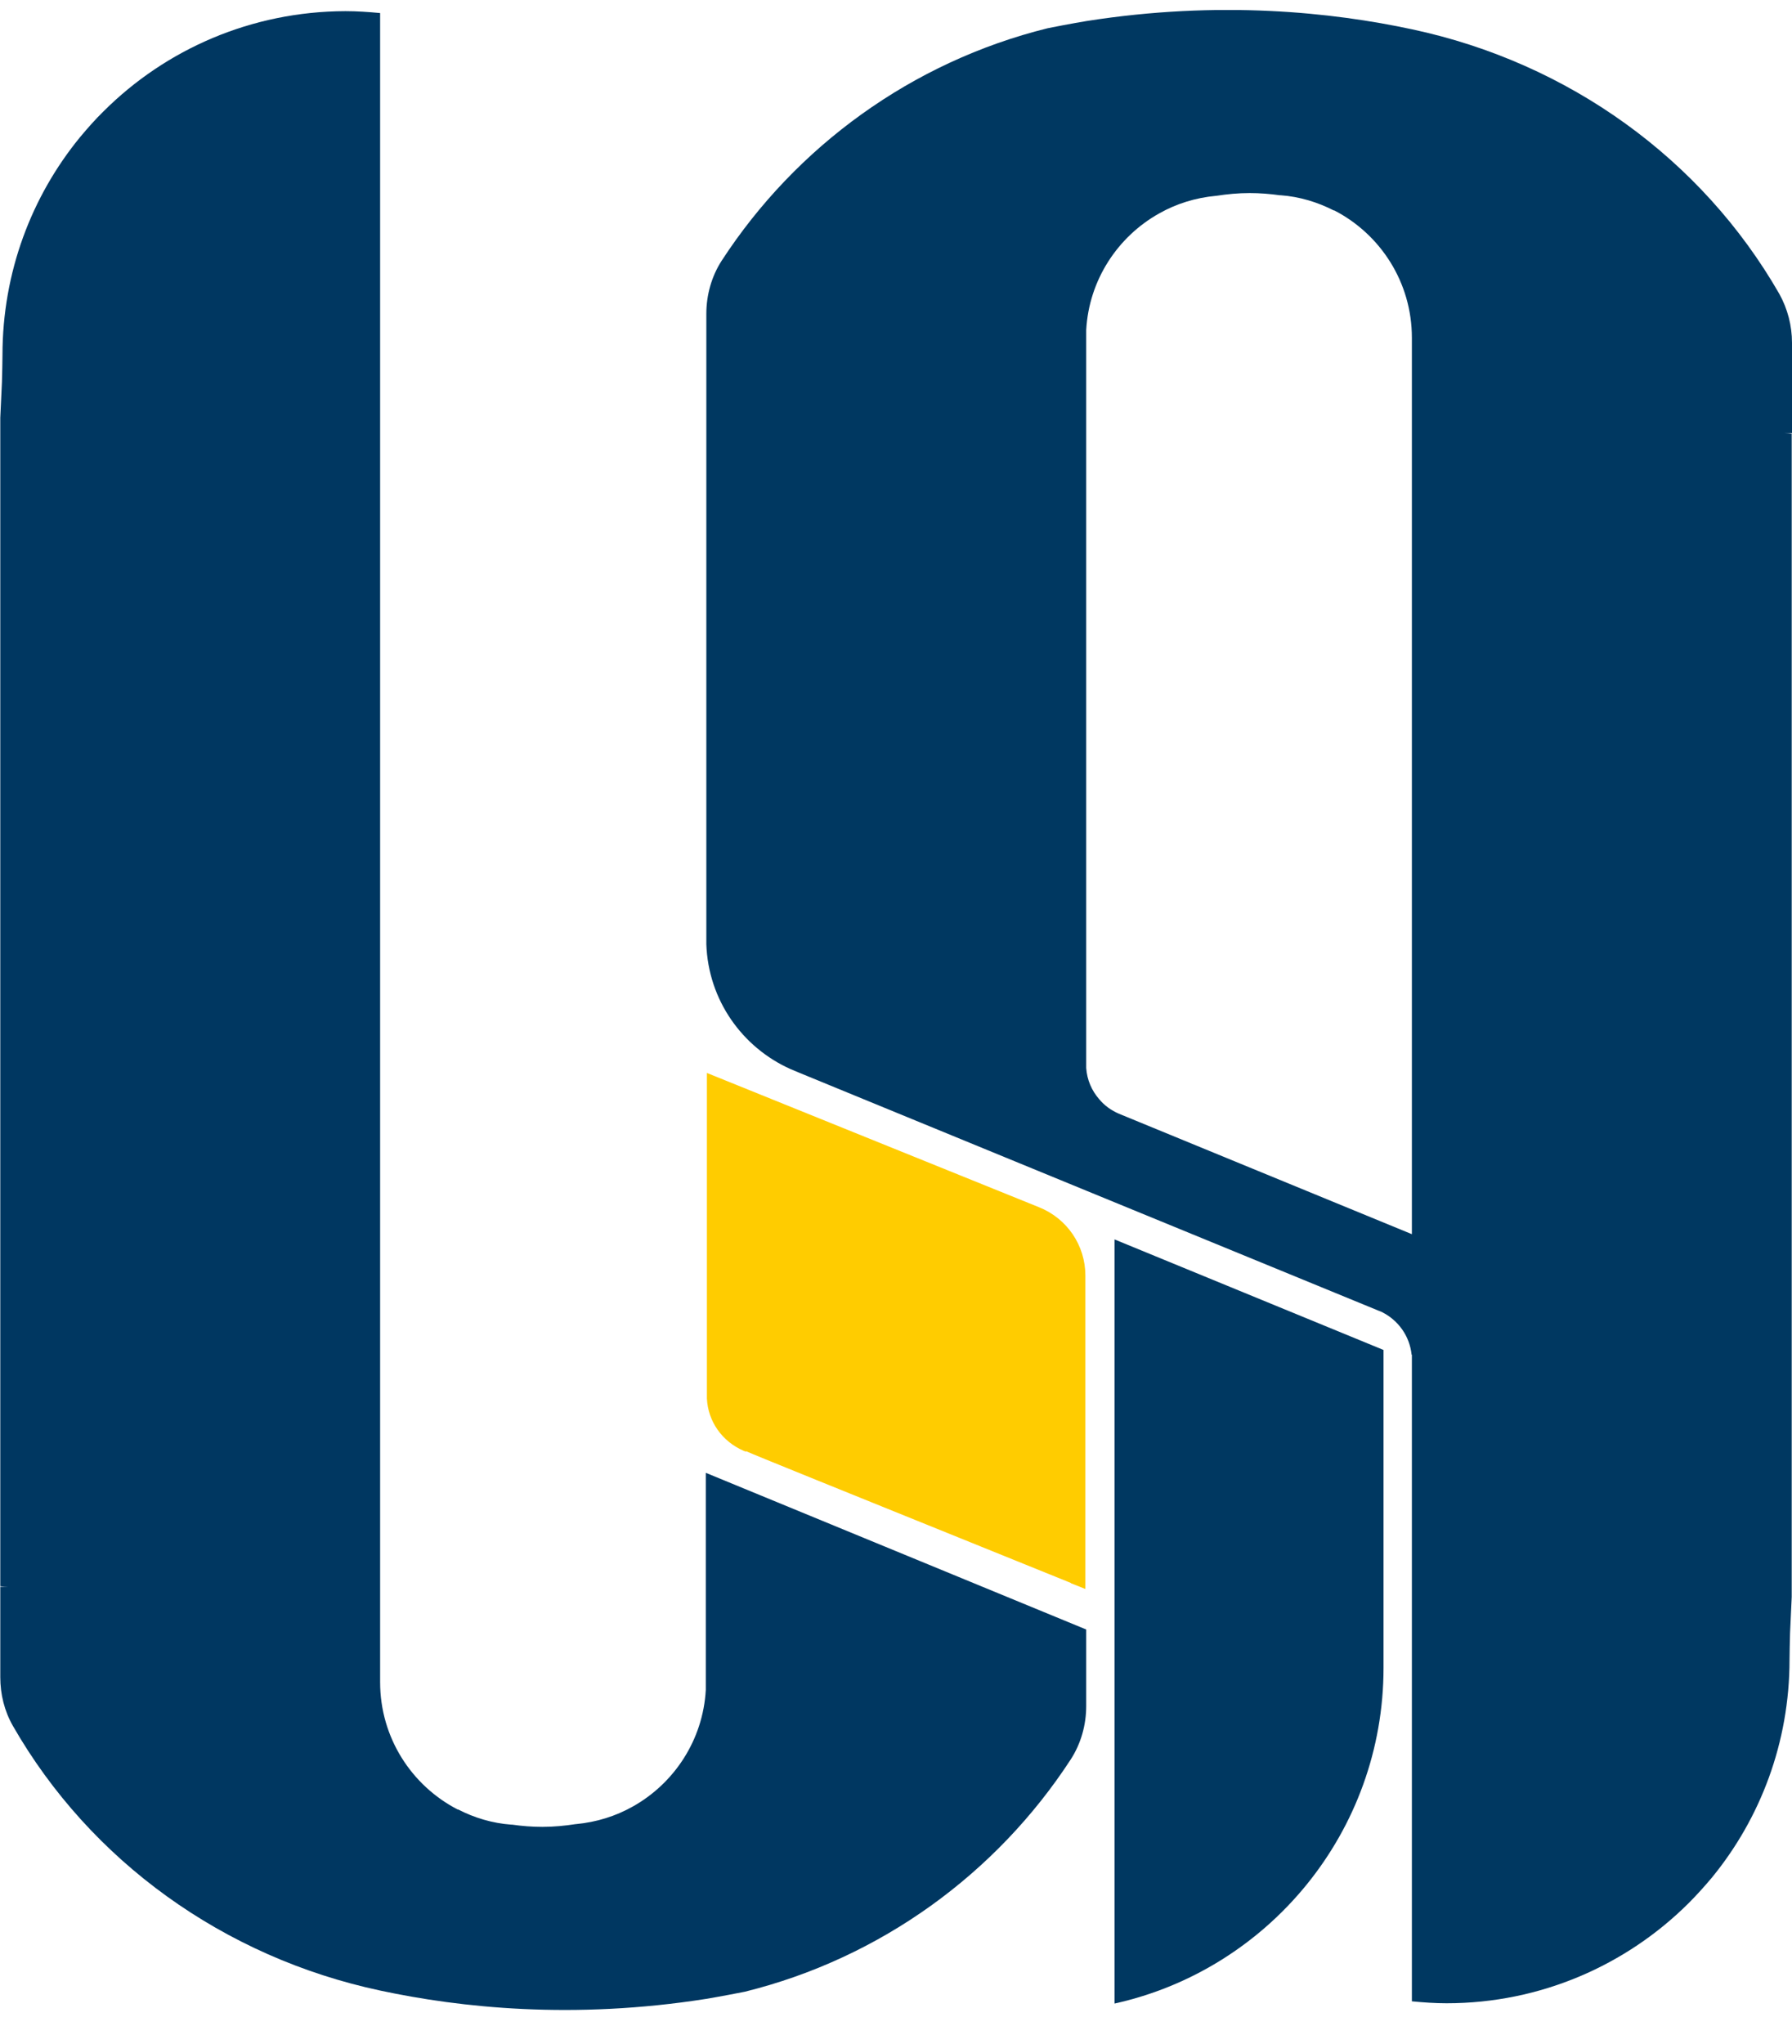
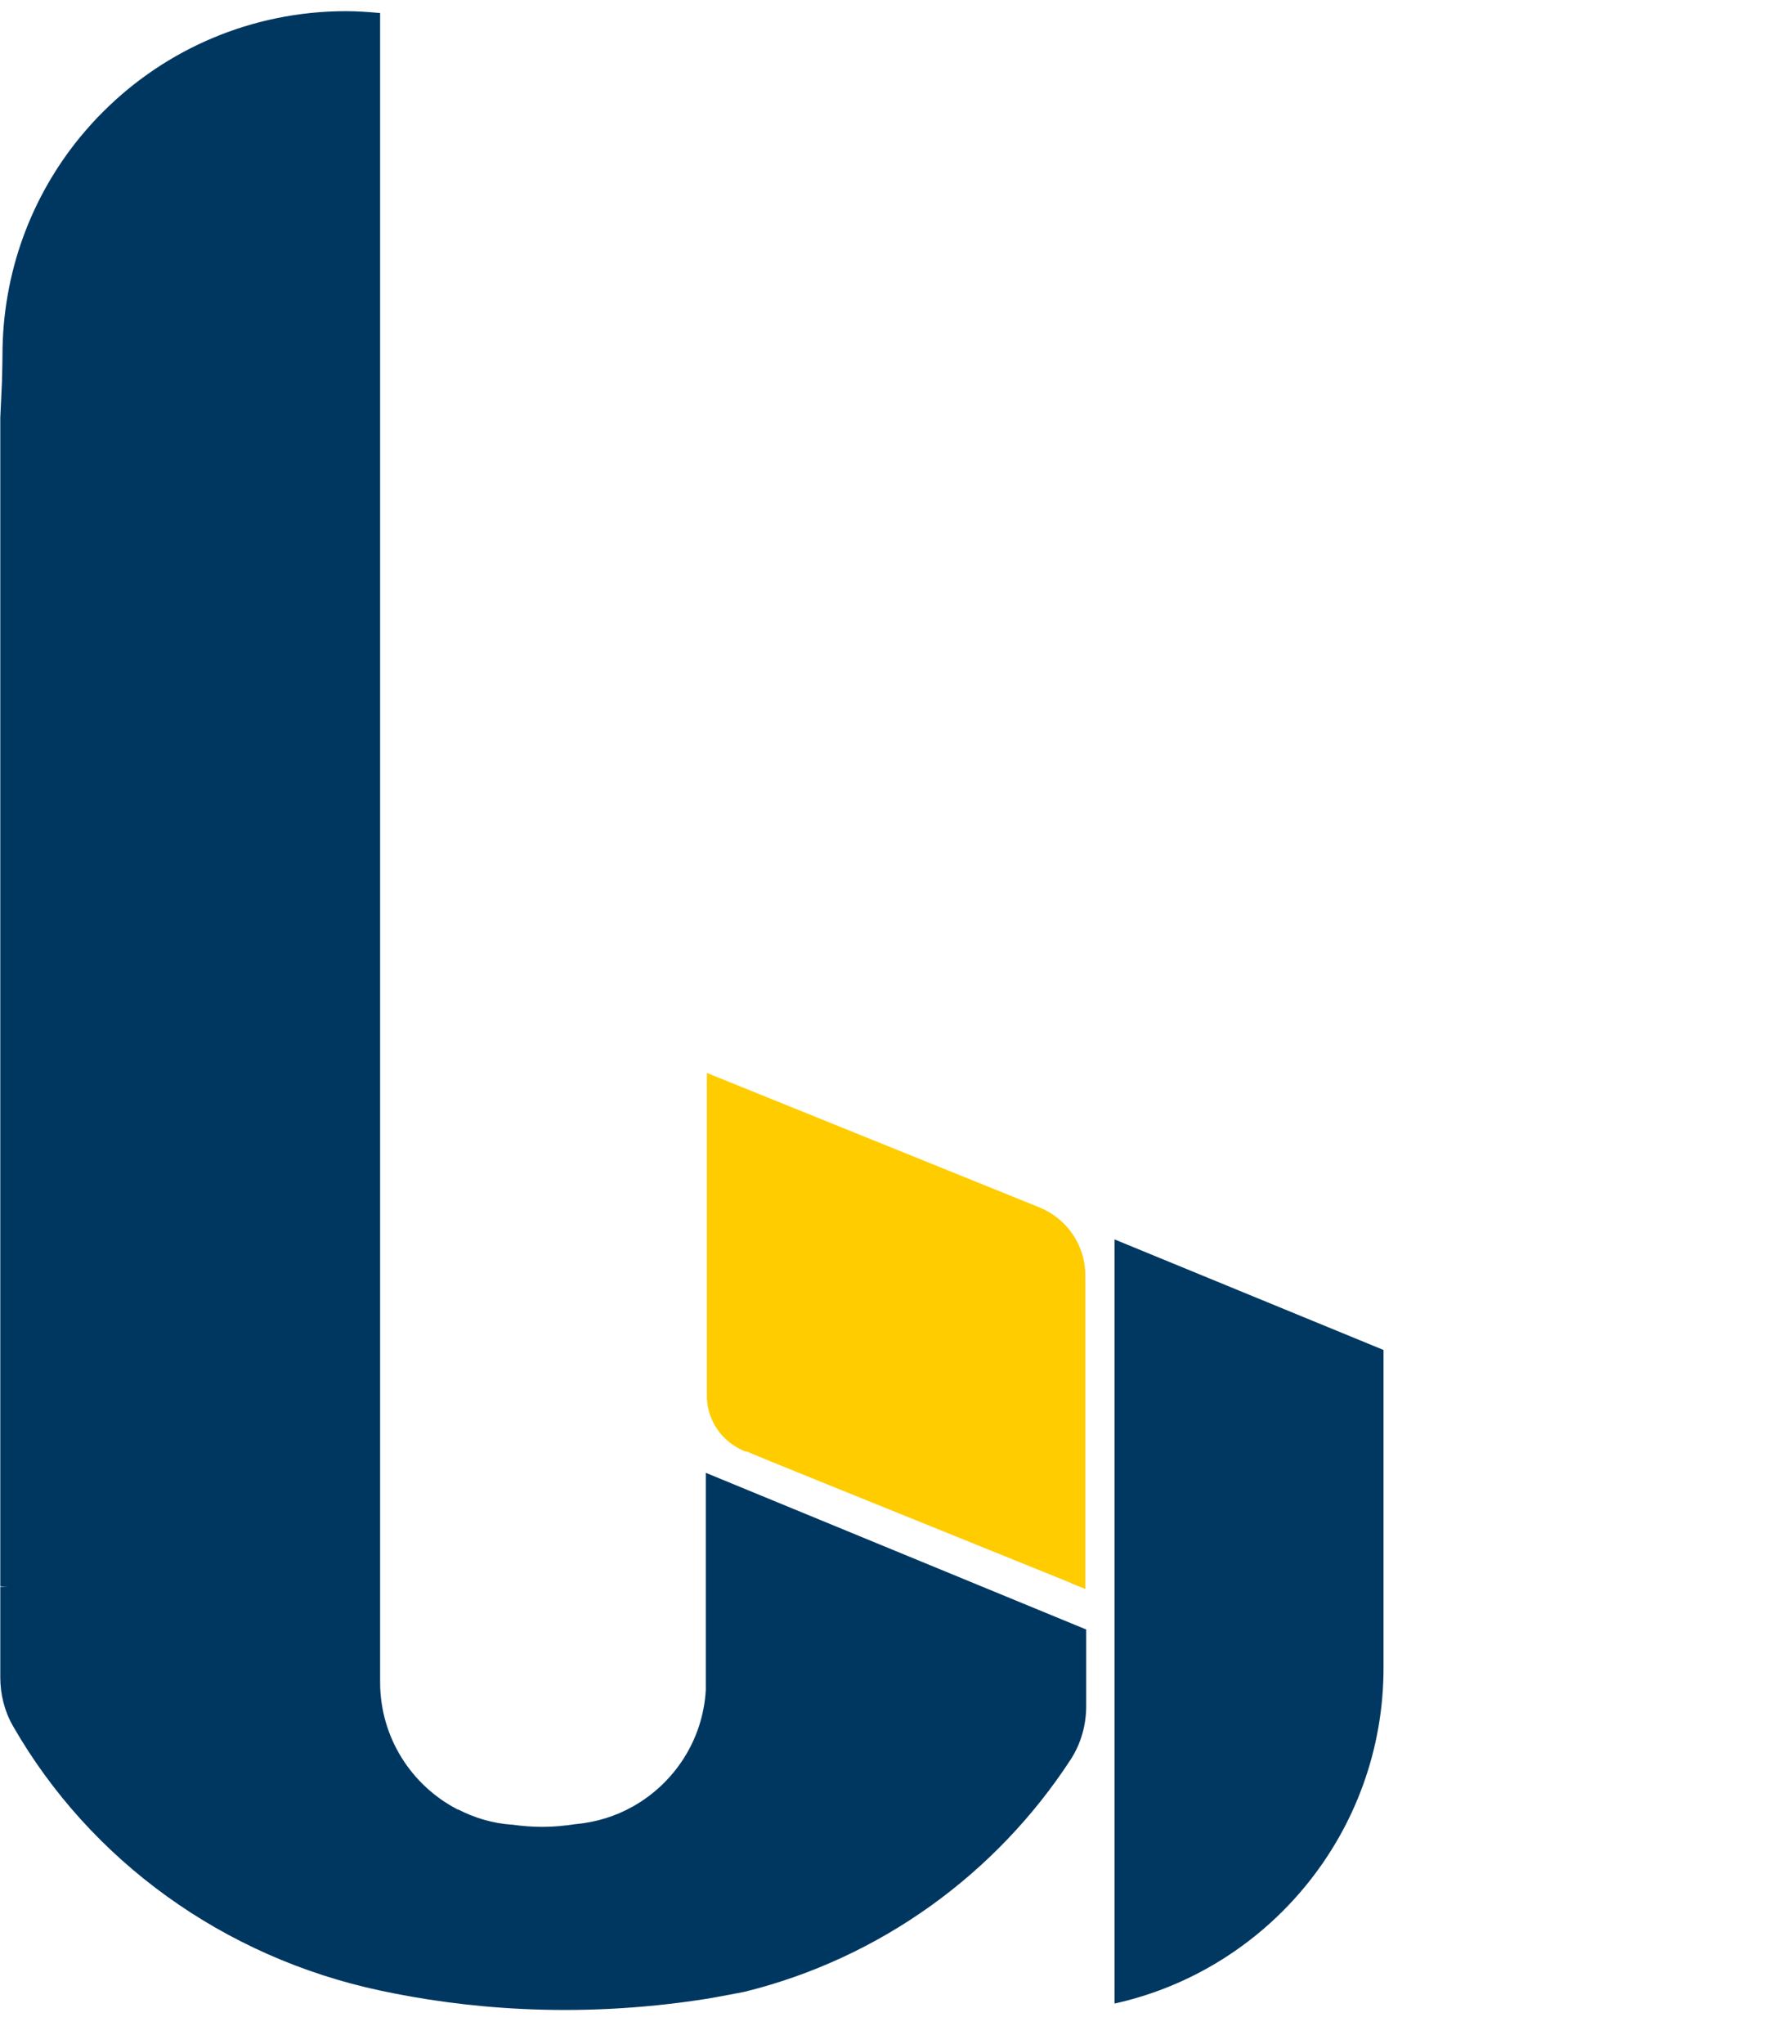
<svg xmlns="http://www.w3.org/2000/svg" width="50" height="57" viewBox="0 0 50 57" fill="none">
  <g clip-path="url(#clip0_6_38)">
    <path d="M19.693 41.075V46.663C19.693 46.74 19.693 46.817 19.693 46.894C19.693 46.971 19.693 47.047 19.693 47.124C19.616 48.523 18.811 49.73 17.659 50.376C17.183 50.645 16.646 50.814 16.071 50.868C16.071 50.868 16.071 50.868 16.063 50.868C15.764 50.914 15.449 50.945 15.134 50.945C14.843 50.945 14.566 50.922 14.29 50.883C14.29 50.883 14.275 50.883 14.267 50.883C13.738 50.845 13.231 50.691 12.786 50.461C12.786 50.461 12.778 50.461 12.771 50.461C11.489 49.799 10.606 48.462 10.606 46.909V0.364C10.284 0.334 9.962 0.311 9.639 0.311C7.007 0.318 4.62 1.379 2.893 3.101C2.663 3.324 2.448 3.57 2.241 3.816C0.883 5.469 0.069 7.59 0.069 9.904C0.069 10.096 0.061 10.373 0.054 10.657C0.031 11.157 0.008 11.649 0.008 11.649V44.234C0.077 44.242 0.146 44.249 0.215 44.249C0.184 44.249 0.154 44.249 0.123 44.249C0.084 44.249 0.046 44.249 0.008 44.249V46.771C0.008 47.247 0.123 47.716 0.361 48.131C2.517 51.89 6.24 54.581 10.614 55.511C12.84 55.987 15.986 56.326 19.701 55.742C20.031 55.688 20.76 55.549 20.783 55.542C24.574 54.604 27.805 52.244 29.877 49.062C30.161 48.623 30.307 48.101 30.307 47.578V45.441L19.701 41.075H19.693ZM1.474 44.249C1.474 44.249 1.474 44.249 1.481 44.249C1.497 44.249 1.512 44.249 1.527 44.249C1.512 44.249 1.489 44.249 1.474 44.249Z" fill="#003761" />
-     <path d="M50 12.079V9.558C50 9.081 49.877 8.612 49.647 8.197C47.49 4.438 43.768 1.748 39.401 0.818C37.176 0.341 34.029 0.003 30.315 0.587C29.985 0.641 29.256 0.779 29.233 0.787C25.441 1.725 22.21 4.085 20.138 7.267C19.854 7.705 19.708 8.228 19.708 8.751V26.192C19.708 26.238 19.708 26.285 19.708 26.331C19.762 27.891 20.714 29.213 22.057 29.813C22.134 29.844 22.218 29.882 22.295 29.913L30.307 33.203L38.473 36.554L38.572 36.593H38.565C39.01 36.816 39.332 37.254 39.386 37.777H39.394V55.81C39.716 55.841 40.038 55.864 40.361 55.864C42.993 55.864 45.38 54.796 47.107 53.081C47.337 52.851 47.552 52.613 47.759 52.367C49.117 50.714 49.931 48.592 49.931 46.286C49.931 46.094 49.939 45.817 49.946 45.533C49.969 45.033 49.992 44.534 49.992 44.534V12.095C49.931 12.087 49.862 12.079 49.793 12.079C49.823 12.079 49.854 12.079 49.885 12.079C49.923 12.079 49.962 12.079 50 12.079ZM39.394 34.417L31.22 31.058C31.005 30.966 30.814 30.828 30.668 30.651C30.46 30.413 30.33 30.113 30.307 29.782C30.307 29.759 30.307 29.736 30.307 29.713C30.307 29.698 30.307 29.682 30.307 29.667C30.307 29.628 30.307 29.59 30.307 29.552V9.665C30.307 9.588 30.307 9.512 30.307 9.435C30.307 9.358 30.307 9.281 30.307 9.204C30.384 7.805 31.189 6.598 32.341 5.953C32.816 5.684 33.354 5.514 33.929 5.461C33.929 5.461 33.929 5.461 33.937 5.461C34.236 5.414 34.543 5.384 34.866 5.384C35.157 5.384 35.434 5.407 35.71 5.445C35.718 5.445 35.725 5.445 35.733 5.445C36.262 5.484 36.761 5.637 37.214 5.868C37.214 5.868 37.222 5.868 37.229 5.868C38.511 6.529 39.394 7.867 39.394 9.419V34.41V34.417ZM48.511 12.079C48.511 12.079 48.48 12.079 48.465 12.079C48.48 12.079 48.503 12.079 48.519 12.079C48.519 12.079 48.519 12.079 48.511 12.079Z" fill="#003861" />
    <path d="M38.603 37.638V46.509C38.603 51.09 35.388 54.926 31.097 55.872V34.563L38.603 37.646V37.638Z" fill="#003861" />
    <path d="M29.877 44.142C22.694 41.236 21.159 40.621 20.814 40.467V40.483L20.752 40.459C20.146 40.198 19.754 39.637 19.724 38.999V29.921L28.987 33.664C29.777 33.979 30.284 34.733 30.284 35.571V44.311L29.877 44.149V44.142Z" fill="#FFCC00" />
  </g>
  <defs>
    <clipPath id="clip0_6_38">
      <rect width="50" height="55.769" fill="white" transform="translate(0 0.28)" />
    </clipPath>
  </defs>
</svg>